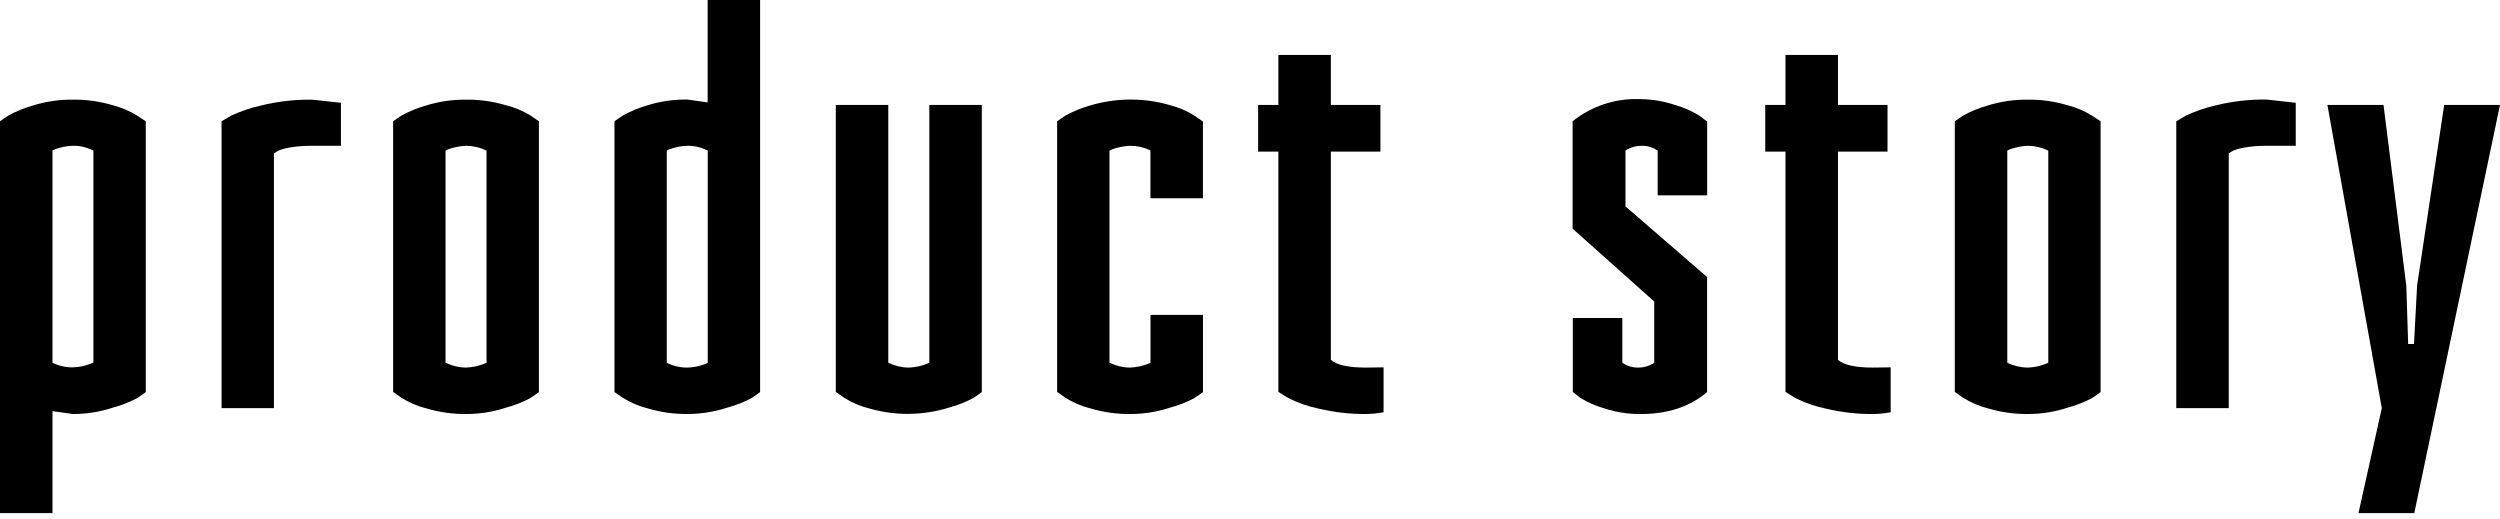
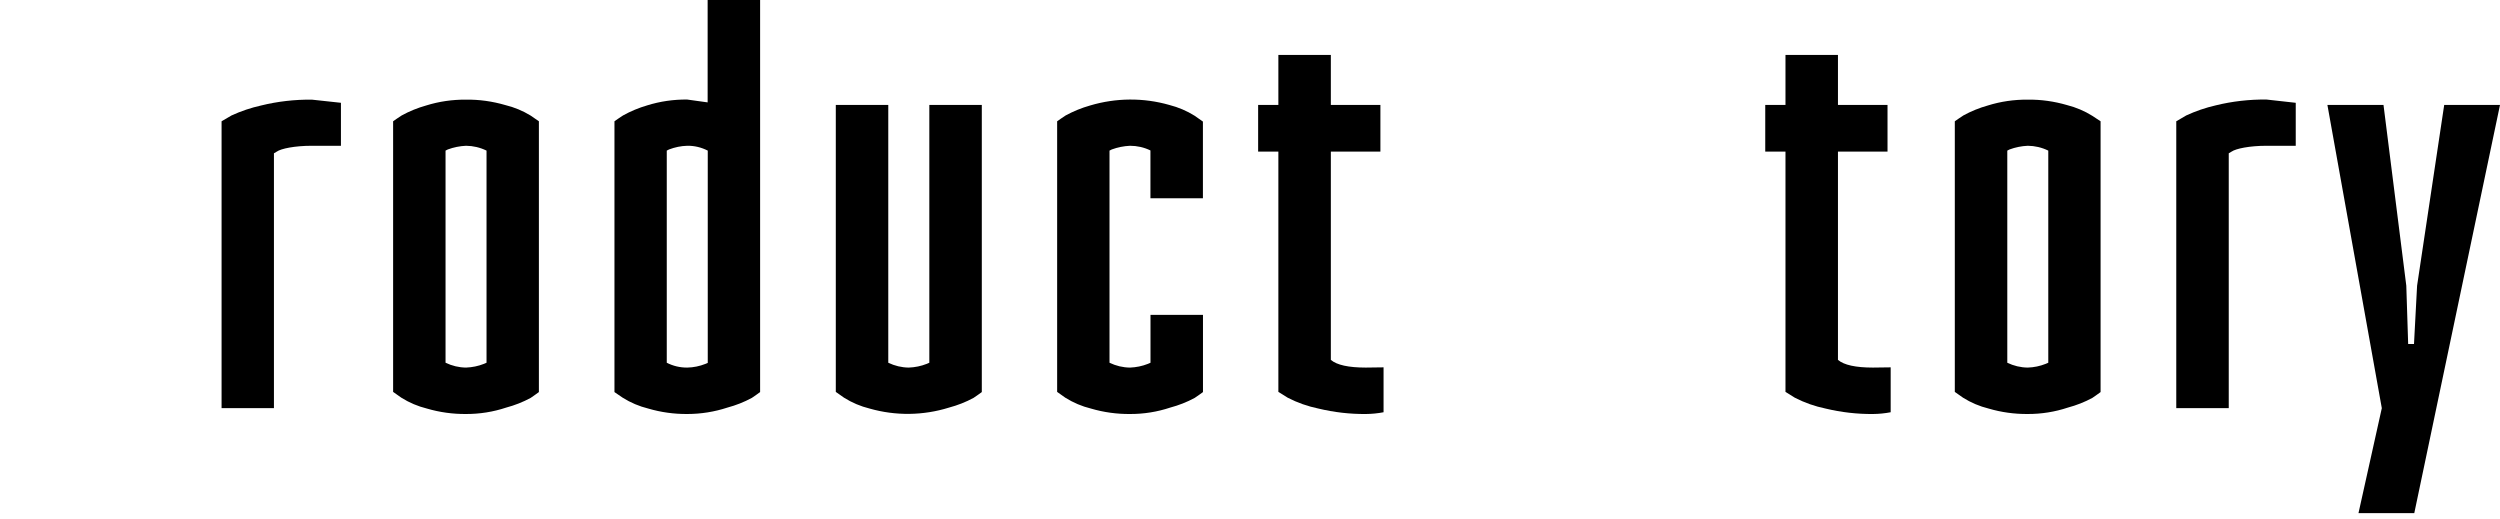
<svg xmlns="http://www.w3.org/2000/svg" viewBox="0 0 428.75 89.01">
-   <path d="m25,20.8v46.44c-.34.24-.78.58-1.42,1-1.33.72-2.74,1.27-4.2,1.66-2.22.74-4.54,1.11-6.88,1.1l-3.5-.49v17.49H0V20.8c.34-.24.83-.59,1.46-1,1.33-.72,2.74-1.3,4.2-1.71,2.21-.69,4.52-1.02,6.84-1,2.28-.03,4.55.29,6.74.93,1.53.39,3,1.01,4.34,1.85,0,0,1.42.93,1.42.93Zm-16,5v36.41c1.09.54,2.29.81,3.5.79,1.06-.03,2.1-.24,3.08-.64l.44-.19V25.83c-1.09-.56-2.3-.85-3.52-.83-1.07.03-2.13.25-3.13.63l-.37.17Z" />
  <path d="m58.47,17.63v7.37h-5c-2.93,0-5.28.49-6,1l-.49.29v43.71h-8.98V20.8l1.71-1c1.63-.75,3.33-1.32,5.08-1.71,2.84-.7,5.76-1.03,8.69-1,0,0,4.99.54,4.99.54Z" />
-   <path d="m92.42,20.8v46.44c-.34.24-.78.58-1.41,1-1.33.72-2.74,1.27-4.2,1.66-2.22.74-4.55,1.11-6.89,1.1-2.26.02-4.52-.29-6.69-.93-1.55-.38-3.04-1.01-4.39-1.86l-1.42-1V20.8c.34-.24.83-.59,1.47-1,1.33-.73,2.74-1.3,4.2-1.71,2.21-.69,4.52-1.02,6.83-1,2.28-.03,4.55.29,6.74.93,1.53.37,3,.98,4.34,1.8l1.42.98Zm-16,41.41c1.09.53,2.29.82,3.51.83,1.05-.04,2.09-.25,3.07-.64l.44-.19V25.83c-1.1-.54-2.3-.82-3.52-.83-1.07.05-2.12.26-3.12.63l-.39.2v36.38h0Z" />
+   <path d="m92.42,20.8v46.44c-.34.24-.78.58-1.41,1-1.33.72-2.74,1.27-4.2,1.66-2.22.74-4.55,1.11-6.89,1.1-2.26.02-4.52-.29-6.69-.93-1.55-.38-3.04-1.01-4.39-1.86l-1.42-1V20.8c.34-.24.83-.59,1.47-1,1.33-.73,2.74-1.3,4.2-1.71,2.21-.69,4.52-1.02,6.83-1,2.28-.03,4.55.29,6.74.93,1.53.37,3,.98,4.34,1.8l1.42.98Zm-16,41.41c1.09.53,2.29.82,3.51.83,1.05-.04,2.09-.25,3.07-.64l.44-.19V25.83c-1.1-.54-2.3-.82-3.52-.83-1.07.05-2.12.26-3.12.63l-.39.2v36.38h0" />
  <path d="m105.38,67.24V20.8c.34-.24.83-.59,1.47-1,1.31-.73,2.71-1.31,4.15-1.73,2.21-.69,4.52-1.02,6.84-1l3.52.49V0h9v67.24c-.34.24-.78.58-1.42,1-1.33.72-2.73,1.27-4.19,1.66-2.22.73-4.54,1.1-6.87,1.1-2.26.02-4.52-.29-6.69-.93-1.55-.38-3.04-1.01-4.39-1.86l-1.42-.97h0Zm16-5V25.83c-1.09-.56-2.3-.85-3.52-.83-1.07.03-2.12.25-3.12.63l-.39.2v36.38c1.09.56,2.29.84,3.51.83,1.08-.02,2.14-.24,3.14-.64,0,0,.38-.16.38-.16Z" />
  <path d="m149.15,70.07c-1.55-.38-3.04-1.01-4.39-1.86l-1.42-1V18h9v44.21c1.1.53,2.3.82,3.52.83,1.06-.04,2.1-.25,3.08-.64l.44-.19V18h9v49.24c-.34.24-.78.58-1.42,1-1.33.72-2.74,1.27-4.2,1.66-4.42,1.38-9.15,1.44-13.61.17h0Z" />
  <path d="m200.54,18c1.53.39,3,1.01,4.34,1.85l1.42,1v13.15h-9v-8.2c-1.09-.53-2.29-.8-3.5-.8-1.07.05-2.12.26-3.13.63l-.39.2v36.38c1.1.53,2.3.82,3.52.83,1.05-.04,2.09-.25,3.07-.64l.44-.19v-8.21h9v13.24c-.34.24-.78.58-1.42,1-1.33.72-2.74,1.27-4.2,1.66-2.22.74-4.55,1.11-6.89,1.1-2.26.02-4.52-.29-6.69-.93-1.56-.38-3.04-1.01-4.4-1.86l-1.41-1V20.8c.34-.24.83-.59,1.46-1,1.33-.72,2.74-1.3,4.2-1.71,4.43-1.32,9.14-1.36,13.58-.09h0Z" />
  <path d="m237.28,63v7.7c-.99.19-1.99.29-3,.3-2.75.03-5.49-.29-8.16-.93-1.83-.38-3.61-1-5.27-1.86l-1.61-1V26h-3.47v-8h3.47v-8.58h9v8.58h8.5v8h-8.5v35.72c1.03.88,3.03,1.32,6,1.32l3.04-.04h0Z" />
-   <path d="m287.27,18c1.48.42,2.89,1.04,4.19,1.85l1.32,1v12.65h-8.49v-7.67c-.83-.58-1.82-.87-2.83-.83-.84.01-1.66.23-2.4.63l-.29.2v9.57l14,12.11v19.73c-3,2.54-6.83,3.8-11.52,3.76-2.04.01-4.06-.3-6-.93-1.5-.42-2.93-1.04-4.25-1.86l-1.26-1v-12.67h8.49v7.67c.81.57,1.79.86,2.78.83.84,0,1.67-.23,2.4-.64l.29-.19v-10.5l-14-12.5v-18.41c3.27-2.62,7.37-3.97,11.56-3.8,2.04.01,4.07.35,6.01,1h0Z" />
  <path d="m324.25,63v7.7c-.99.19-1.99.29-3,.3-2.74.03-5.48-.29-8.15-.93-1.84-.38-3.61-1-5.28-1.86l-1.61-1V26h-3.47v-8h3.47v-8.58h9v8.58h8.5v8h-8.5v35.72c1.03.88,3.03,1.32,6,1.32l3.04-.04h0Z" />
  <path d="m360.25,20.8v46.44c-.34.24-.78.58-1.41,1-1.33.72-2.74,1.27-4.2,1.66-2.22.74-4.55,1.11-6.89,1.1-2.26.02-4.52-.29-6.69-.93-1.55-.38-3.04-1.01-4.39-1.86l-1.42-1V20.8c.35-.24.83-.59,1.47-1,1.33-.73,2.74-1.3,4.2-1.71,2.21-.69,4.52-1.02,6.83-1,2.28-.03,4.55.29,6.74.93,1.54.39,3.01,1.01,4.35,1.85l1.41.93h0Zm-16,41.41c1.09.53,2.29.82,3.51.83,1.06-.03,2.1-.25,3.08-.64l.44-.19V25.83c-1.1-.54-2.3-.82-3.52-.83-1.07.05-2.12.26-3.12.63l-.39.2v36.38Z" />
  <path d="m393.72,17.63v7.37h-5c-2.93,0-5.27.49-6,1l-.49.29v43.71h-9V20.8l1.71-1c1.62-.75,3.32-1.33,5.06-1.73,2.84-.7,5.76-1.03,8.69-1l5.03.56Z" />
  <polygon points="419.18 18 428.75 18 414.05 88 404.48 88 408.48 70 399.15 18 408.77 18 412.68 49 413 59 414 59 414.53 49 419.18 18" />
</svg>